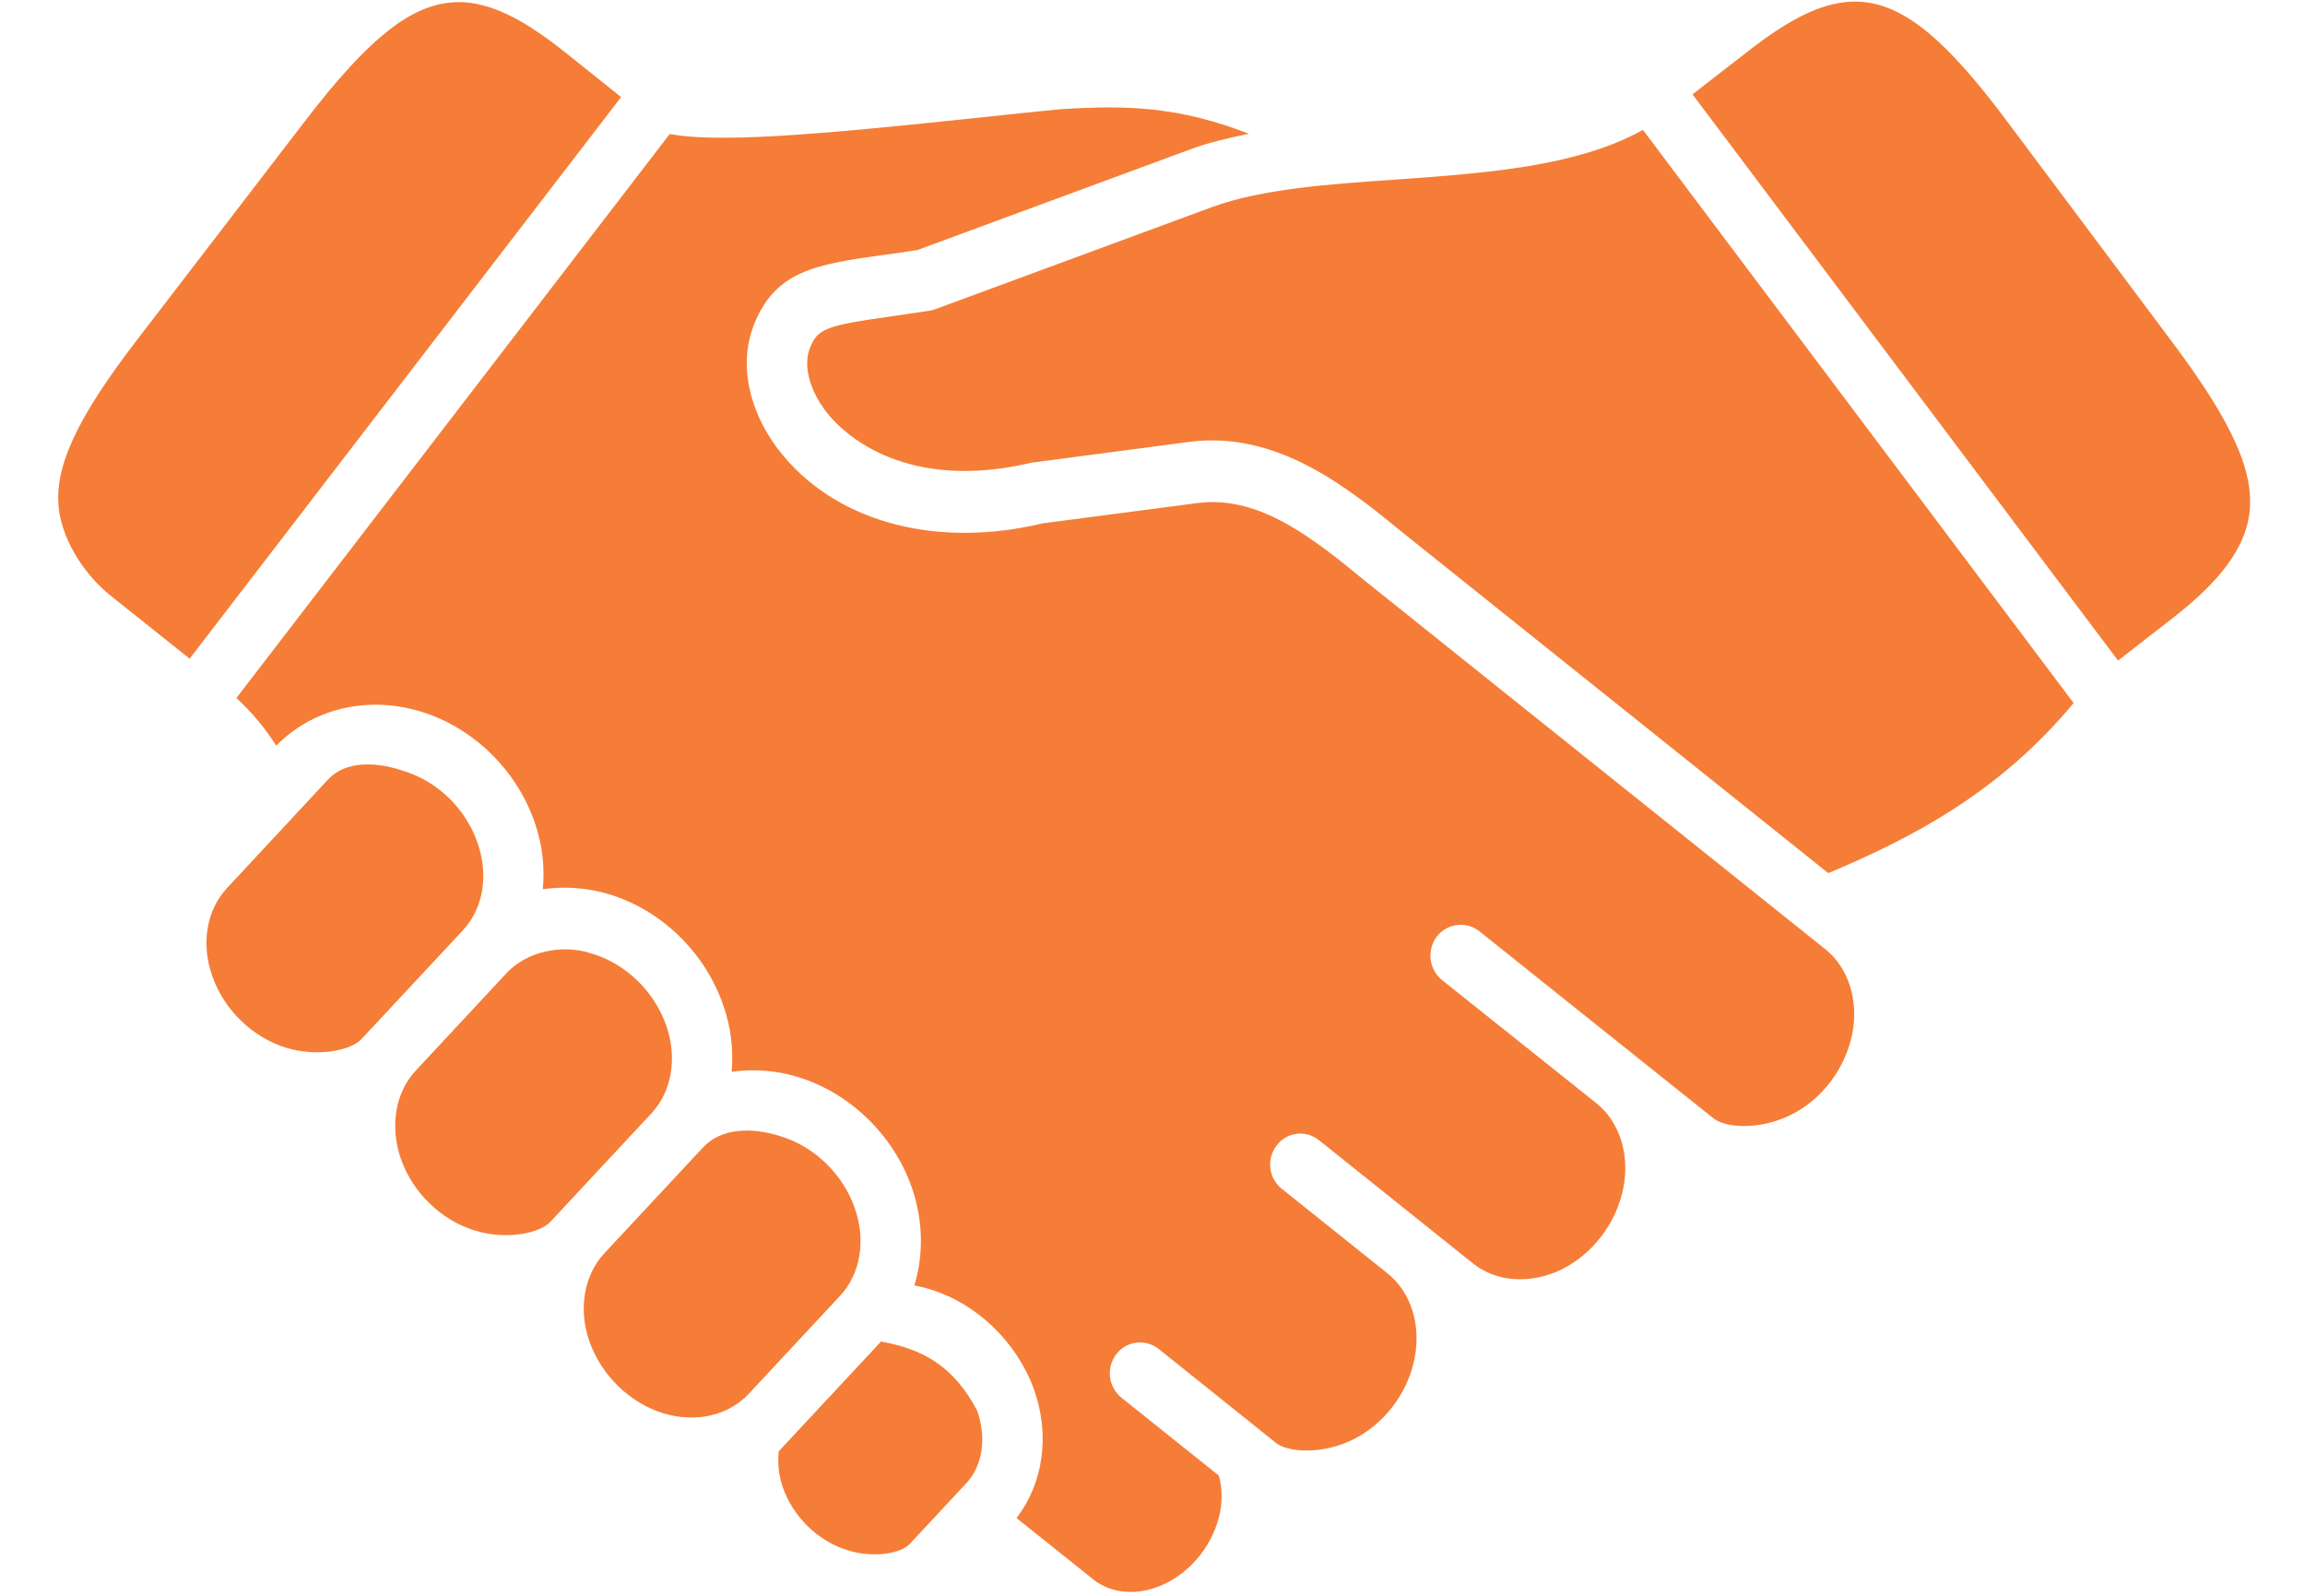
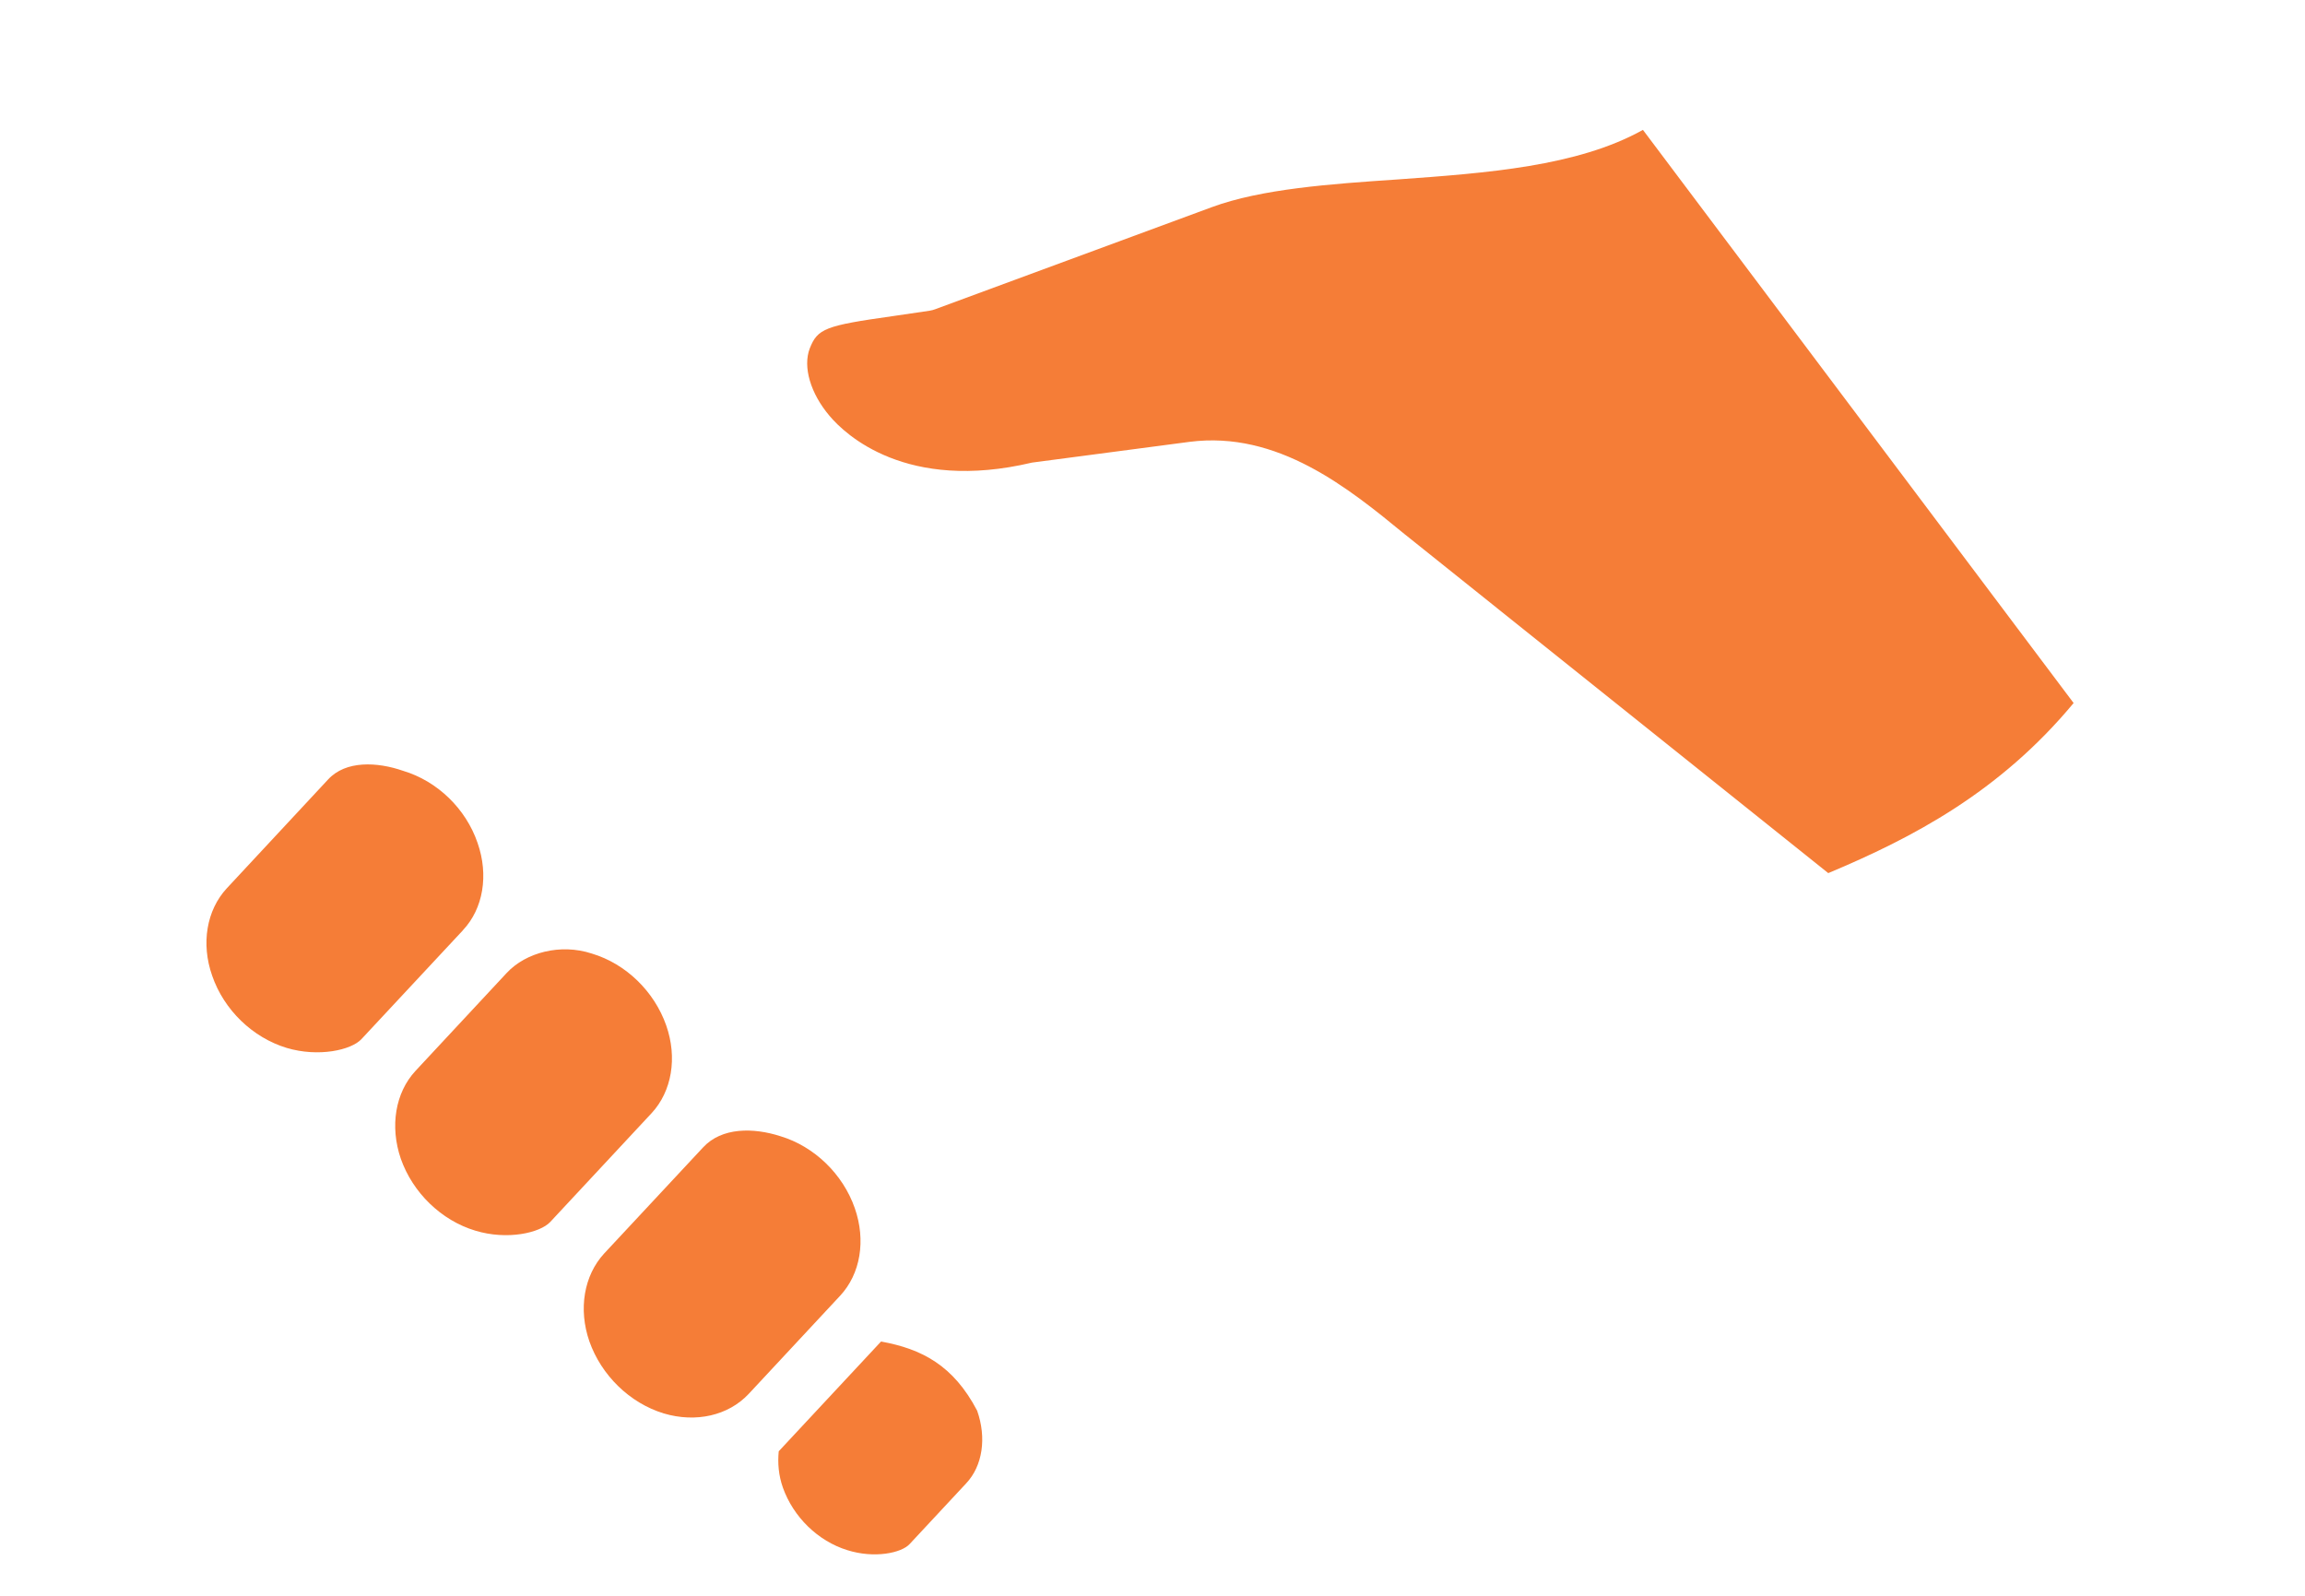
<svg xmlns="http://www.w3.org/2000/svg" width="26" height="18" viewBox="0 0 26 18" fill="none">
  <path d="M8.784 16.37C8.771 16.503 8.782 16.642 8.831 16.78C8.949 17.112 9.227 17.383 9.557 17.485C9.863 17.582 10.168 17.517 10.26 17.417L10.899 16.731C11.084 16.534 11.13 16.218 11.022 15.912C10.754 15.4 10.396 15.215 9.938 15.132L8.784 16.37ZM7.93 12.943L6.814 14.14C6.587 14.387 6.522 14.766 6.648 15.13C6.783 15.513 7.103 15.826 7.487 15.943C7.851 16.051 8.215 15.967 8.444 15.724L9.477 14.615C9.706 14.369 9.769 13.992 9.642 13.628C9.508 13.243 9.185 12.931 8.803 12.816C8.499 12.718 8.141 12.714 7.93 12.943ZM5.717 10.973L4.686 12.08C4.459 12.325 4.396 12.705 4.521 13.07C4.655 13.452 4.976 13.765 5.36 13.881C5.723 13.992 6.091 13.906 6.206 13.784L7.35 12.556C7.579 12.309 7.642 11.93 7.515 11.567C7.38 11.182 7.06 10.871 6.676 10.756C6.323 10.64 5.932 10.743 5.717 10.973ZM3.701 8.792L2.558 10.02C2.33 10.266 2.266 10.644 2.393 11.005C2.526 11.392 2.849 11.703 3.233 11.82C3.595 11.928 3.963 11.844 4.077 11.721L5.222 10.493V10.492C5.451 10.249 5.514 9.871 5.387 9.508C5.255 9.121 4.932 8.81 4.548 8.695C4.255 8.593 3.9 8.576 3.701 8.792ZM18.532 1.465C17.793 1.878 16.766 1.952 15.766 2.024C15.009 2.075 14.229 2.13 13.668 2.337L10.549 3.488C10.528 3.496 10.506 3.502 10.484 3.505C10.333 3.528 10.194 3.548 10.069 3.566C9.309 3.673 9.222 3.706 9.134 3.93C9.054 4.138 9.142 4.438 9.358 4.692C9.534 4.901 10.223 5.554 11.641 5.218L13.417 4.984C14.412 4.856 15.209 5.504 15.846 6.027L20.622 9.848L20.626 9.847C21.57 9.451 22.554 8.937 23.39 7.93L18.532 1.465Z" fill="#F57D37" />
-   <path d="M11.96 1.232C11.677 1.259 11.352 1.294 11.012 1.33C9.129 1.531 8.085 1.61 7.554 1.512L2.667 7.873C2.839 8.032 2.99 8.213 3.116 8.411C3.524 7.993 4.142 7.844 4.743 8.025C5.333 8.203 5.825 8.681 6.031 9.275C6.119 9.526 6.146 9.783 6.123 10.03C6.374 9.994 6.628 10.014 6.87 10.087C7.458 10.263 7.953 10.743 8.157 11.336C8.246 11.586 8.274 11.843 8.253 12.09C8.503 12.054 8.758 12.074 8.999 12.148C9.586 12.326 10.079 12.804 10.285 13.394C10.414 13.769 10.419 14.154 10.314 14.499C10.374 14.511 10.435 14.525 10.497 14.545C11.024 14.708 11.471 15.141 11.664 15.674C11.847 16.191 11.767 16.733 11.466 17.123L12.333 17.816C12.545 17.985 12.854 18.003 13.143 17.863C13.456 17.711 13.693 17.403 13.762 17.058C13.789 16.921 13.785 16.779 13.749 16.645L12.649 15.765C12.578 15.707 12.532 15.623 12.521 15.532C12.51 15.441 12.535 15.349 12.591 15.276C12.618 15.24 12.652 15.21 12.691 15.187C12.73 15.165 12.773 15.15 12.818 15.145C12.862 15.139 12.908 15.143 12.951 15.155C12.994 15.167 13.035 15.188 13.07 15.216L14.392 16.275C14.524 16.381 14.9 16.409 15.245 16.246C15.607 16.073 15.882 15.716 15.957 15.317C16.03 14.94 15.914 14.575 15.654 14.366L14.458 13.409C14.386 13.352 14.34 13.268 14.329 13.177C14.318 13.086 14.344 12.994 14.4 12.921C14.427 12.885 14.46 12.855 14.499 12.832C14.538 12.809 14.581 12.795 14.626 12.789C14.671 12.783 14.716 12.787 14.759 12.799C14.803 12.812 14.843 12.833 14.878 12.861L16.616 14.252C16.878 14.459 17.253 14.488 17.6 14.326C17.96 14.154 18.234 13.798 18.312 13.395C18.384 13.018 18.268 12.654 18.006 12.443L16.266 11.055C16.195 10.996 16.148 10.912 16.137 10.821C16.127 10.729 16.152 10.636 16.208 10.563C16.235 10.527 16.27 10.498 16.309 10.475C16.348 10.453 16.391 10.439 16.436 10.434C16.48 10.428 16.526 10.432 16.569 10.444C16.612 10.456 16.653 10.477 16.688 10.505C16.688 10.505 19.329 12.617 19.331 12.617C19.462 12.72 19.836 12.749 20.18 12.585C20.543 12.415 20.815 12.059 20.894 11.657C20.966 11.28 20.849 10.913 20.588 10.706L15.419 6.57C14.826 6.084 14.214 5.58 13.502 5.675L11.762 5.903C10.589 6.184 9.482 5.906 8.842 5.149C8.457 4.693 8.325 4.13 8.499 3.676C8.742 3.048 9.207 2.982 9.975 2.874C10.09 2.86 10.213 2.842 10.349 2.82L13.436 1.681C13.637 1.607 13.859 1.555 14.089 1.509C13.295 1.202 12.72 1.184 11.96 1.232ZM5.251 0.027C4.689 -0.016 4.176 0.408 3.437 1.37L1.547 3.832C0.864 4.72 0.608 5.272 0.664 5.74C0.71 6.124 0.977 6.502 1.243 6.715L2.139 7.43L7.006 1.095L6.376 0.591C5.943 0.246 5.589 0.053 5.251 0.027ZM20.859 0.02C20.522 0.042 20.164 0.23 19.728 0.57L19.091 1.064L23.891 7.451L24.511 6.969C25.048 6.552 25.322 6.18 25.372 5.796C25.433 5.329 25.186 4.773 24.513 3.873L22.654 1.388C21.93 0.416 21.423 -0.016 20.859 0.02Z" fill="#F57D37" />
</svg>